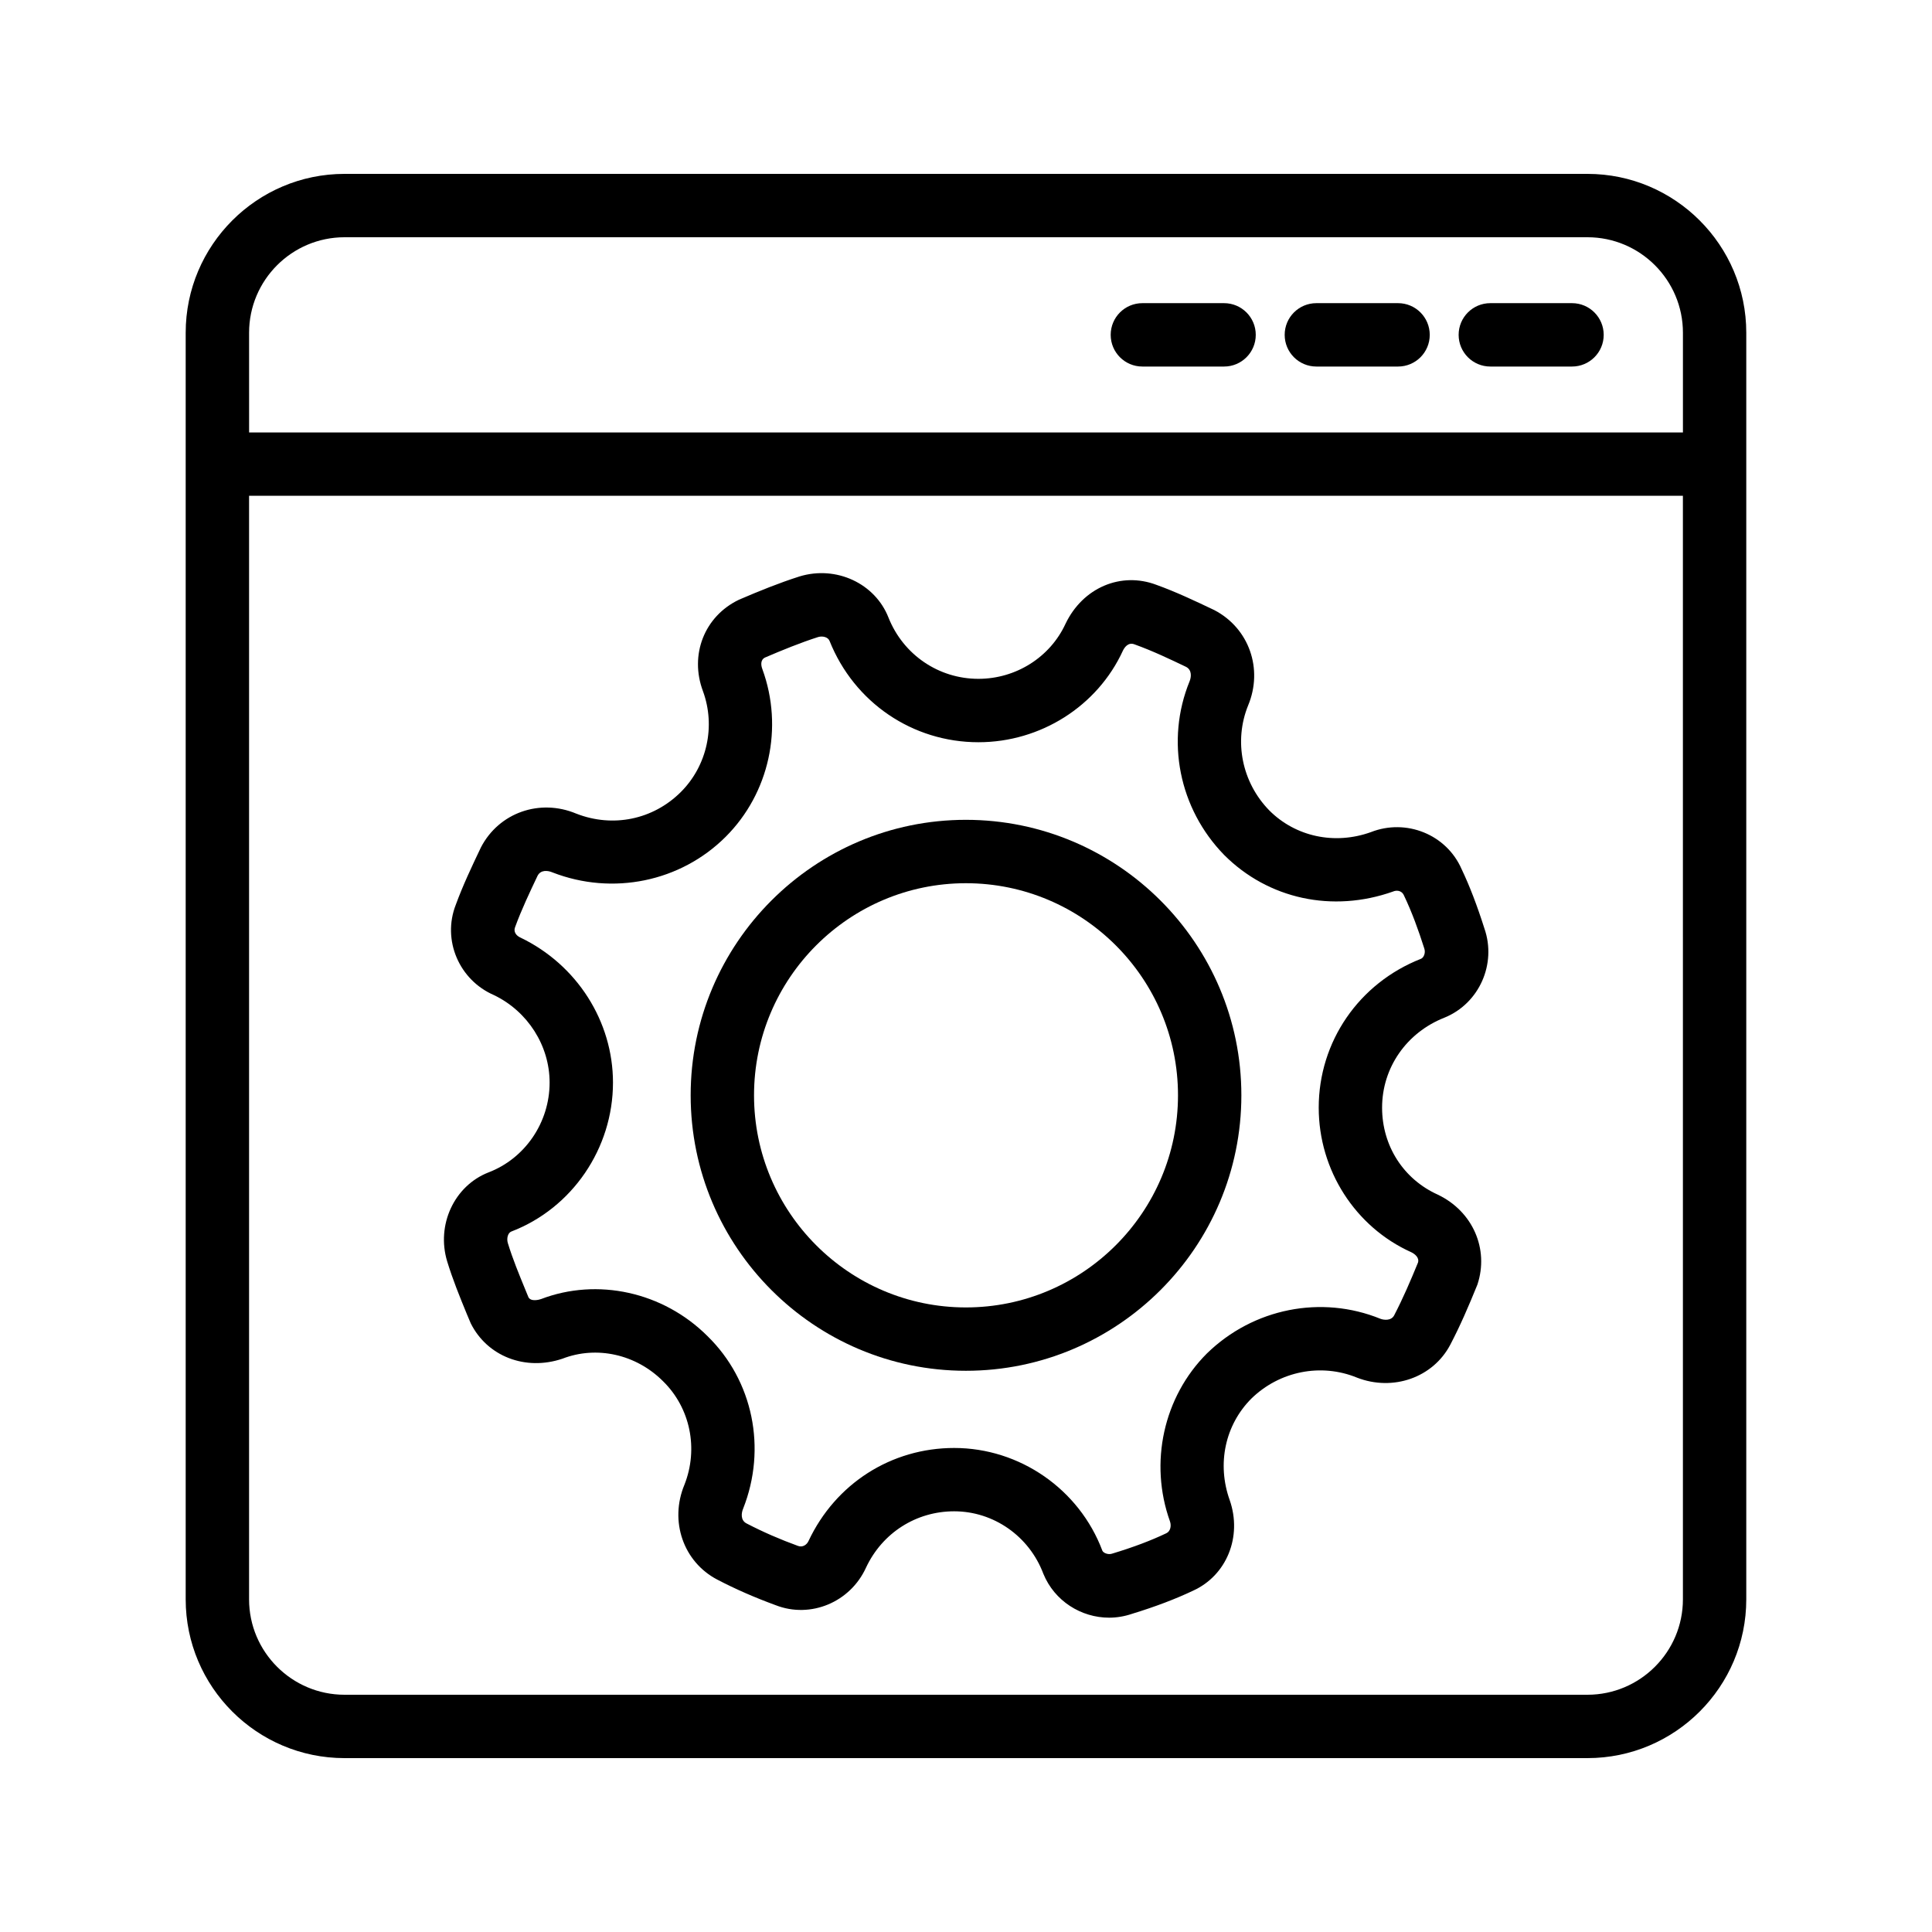
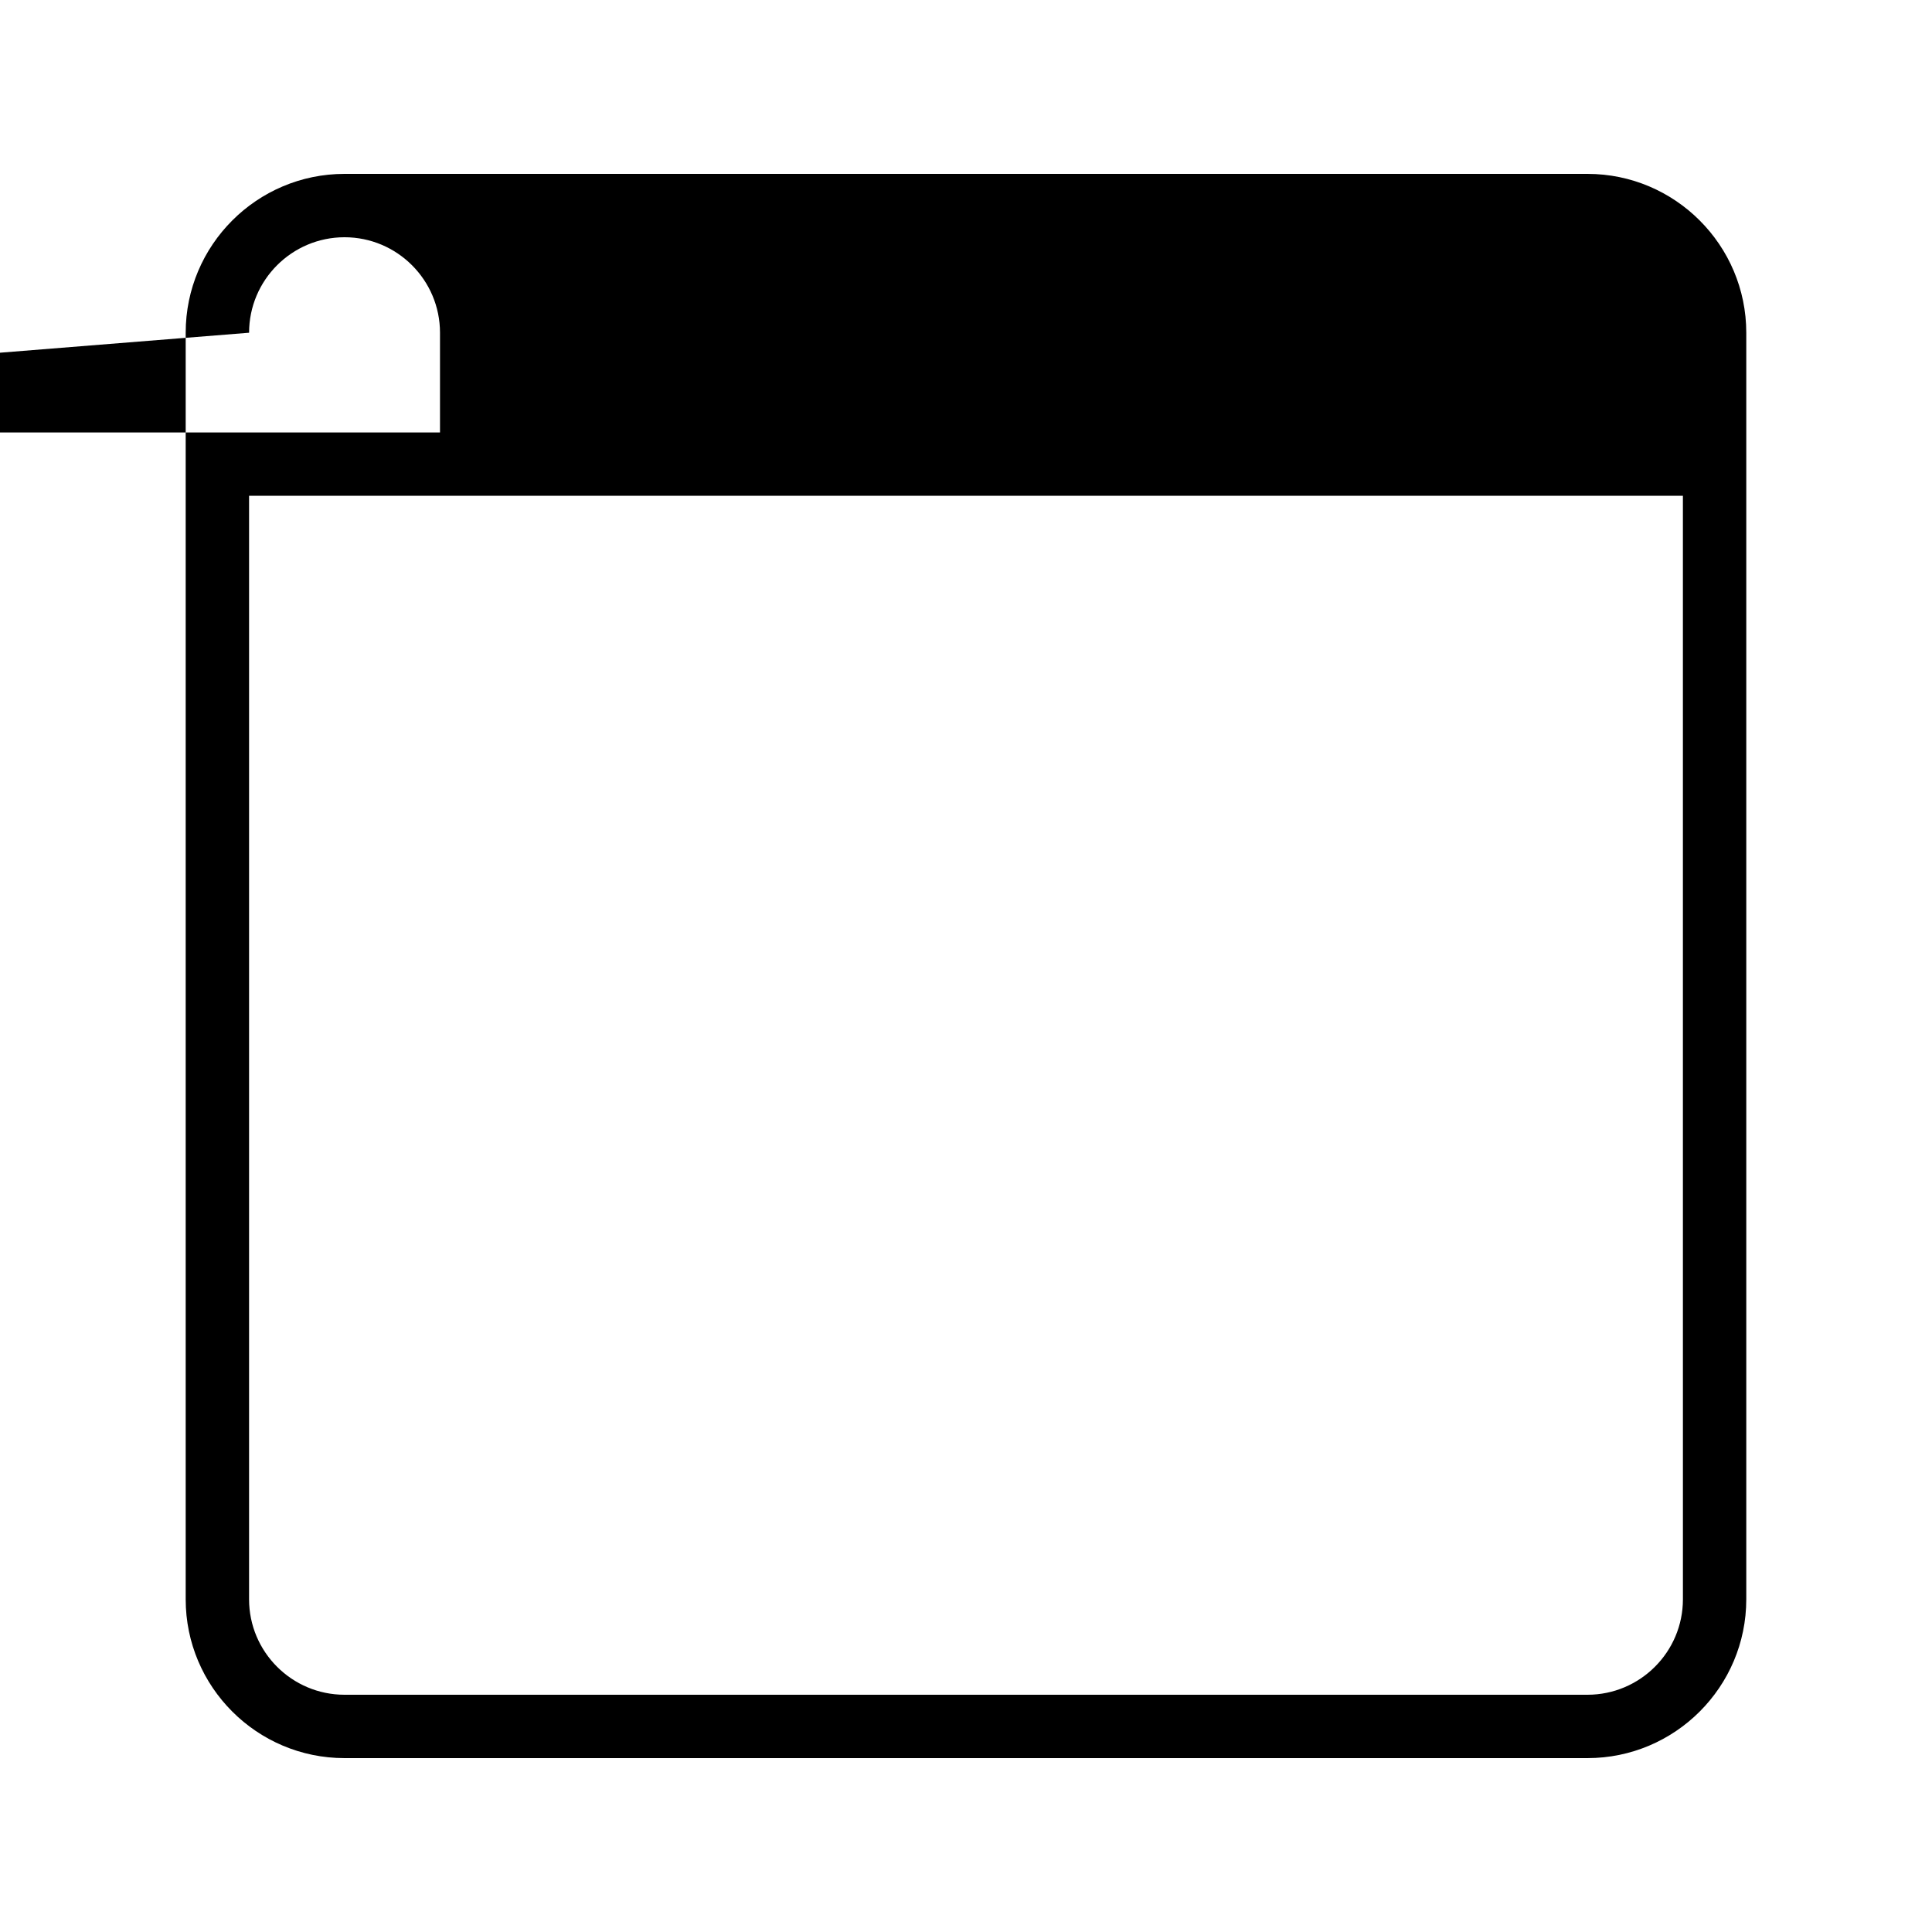
<svg xmlns="http://www.w3.org/2000/svg" fill="#000000" width="800px" height="800px" version="1.1" viewBox="144 144 512 512">
  <g>
-     <path d="m273.43 454.71c-9.055 3.559-13.859 13.906-10.922 23.582 1.477 4.82 3.305 9.316 5.191 13.906l1.059 2.508c4.336 8.691 14.414 12.695 24.289 9.363 9.078-3.508 19.508-1.18 26.648 5.953 7.25 7.086 9.453 17.91 5.684 27.453-4.019 9.645-0.285 20.434 8.684 25.125 4.894 2.559 10.027 4.789 15.488 6.789 9.266 3.625 19.793-0.789 23.961-9.973 4.32-9.199 13.277-14.906 23.355-14.906 10.414 0 19.875 6.559 23.633 16.562 2.961 7.234 10.035 11.629 17.426 11.629 2.035 0 4.094-0.344 6.102-1.031 6.176-1.887 11.504-3.918 16.137-6.117 8.906-4.035 13.094-14.316 9.719-24.008-3.445-9.609-1.215-19.957 5.766-26.93 7.43-7.234 18.402-9.445 27.969-5.527 9.555 3.707 20.156-0.016 24.73-8.742 2.641-5.051 4.812-10.086 7.176-15.906 3.125-9.414-1.207-19.402-10.488-23.844-9.109-4.102-14.77-12.941-14.77-23.059 0-10.547 6.453-19.895 16.562-23.863 9.219-3.773 13.816-14.25 10.555-23.617-1.945-6.133-3.953-11.348-6.035-15.711-4.012-9.219-14.703-13.496-24.051-9.824-9.578 3.445-19.969 1.23-26.93-5.758-7.258-7.43-9.445-18.367-5.602-27.816 4.019-9.645 0.285-20.434-8.945-25.258-5.059-2.41-10.137-4.82-15.336-6.691-9.406-3.574-19.523 0.723-24.109 10.301-4.082 8.871-13.145 14.598-23.09 14.598-10.535 0-19.895-6.379-23.82-16.203-3.543-9.086-13.867-13.891-23.566-10.938l-0.098 0.031c-5.297 1.688-10.602 3.836-15.98 6.148-9.145 4.379-13.145 14.598-9.535 24.223 3.402 9.281 1.105 19.762-5.84 26.715-7.356 7.348-18.039 9.543-27.75 5.738-9.637-4.035-20.461-0.277-25.246 8.953-2.41 5.051-4.805 10.117-6.668 15.219-3.668 9.391 0.926 19.969 10.141 23.938 8.945 4.312 14.727 13.398 14.727 23.172 0.004 10.547-6.492 20.109-16.219 23.816zm8.465-62.258c-1.016-0.441-1.887-1.477-1.402-2.723 1.746-4.773 3.93-9.348 5.977-13.66 0.859-1.641 2.773-1.379 3.945-0.871 15.941 6.199 33.949 2.492 45.902-9.445 11.555-11.547 15.375-28.961 9.719-44.426-0.402-1.051-0.543-2.477 0.715-3.082 4.559-1.953 9.316-3.902 14.078-5.43 1.141-0.328 2.609-0.016 3.019 1.051 6.519 16.301 22 26.832 39.441 26.832 16.48 0 31.539-9.562 38.285-24.254 0.352-0.723 1.336-2.379 3.109-1.672 4.789 1.723 9.348 3.902 13.637 5.953 1.633 0.852 1.371 2.773 0.926 3.836-6.394 15.695-2.82 33.719 9.176 46.02 11.668 11.676 28.699 15.383 44.773 9.676 0.695-0.312 2.199-0.461 2.871 1.051 2.133 4.477 3.828 9.152 5.387 14.055 0.41 1.195-0.18 2.445-0.871 2.723-16.465 6.461-27.109 21.961-27.109 39.457 0 16.562 9.684 31.621 24.492 38.293 0.879 0.41 2.246 1.41 1.812 2.773-1.969 4.805-3.93 9.379-6.312 13.973-0.805 1.523-2.789 1.23-3.617 0.918-15.688-6.379-33.727-2.805-46.012 9.184-11.504 11.496-15.344 28.98-9.789 44.477 0.449 1.277 0.082 2.691-0.961 3.164-4.027 1.918-8.594 3.656-14.277 5.379-1.141 0.426-2.434-0.18-2.672-0.754-6.117-16.285-21.895-27.223-39.27-27.223-16.652 0-31.43 9.414-38.598 24.648-0.441 0.984-1.543 1.77-2.781 1.312-4.691-1.707-9.184-3.641-13.66-5.969-1.633-0.852-1.371-2.773-0.895-3.902 6.332-15.988 2.609-33.965-9.43-45.723-11.766-11.758-29.207-15.531-44.133-9.824-0.449 0.164-2.672 0.77-3.328-0.492l-0.812-1.973c-1.68-4.102-3.344-8.102-4.656-12.398-0.344-1.148-0.031-2.656 0.926-3.035 16.113-6.168 26.945-22.023 26.945-39.477 0-16.184-9.512-31.223-24.551-38.441z" />
-     <path d="m399.97 507.27c40.254 0 73.004-32.75 73.004-73.012 0-40.246-32.75-72.996-73.004-72.996-40.223 0-72.938 32.75-72.938 72.996 0 40.262 32.719 73.012 72.938 73.012zm0-129.21c30.996 0 56.211 25.207 56.211 56.203 0 30.996-25.215 56.219-56.211 56.219-30.957 0-56.145-25.223-56.145-56.219 0-30.996 25.191-56.203 56.145-56.203z" />
-     <path d="m564.69 190.08h-329.39c-23.207 0-42.09 18.895-42.09 42.098v335.66c0 23.207 18.883 42.082 42.09 42.082h329.39c23.207 0 42.09-18.875 42.09-42.082v-335.66c0-23.203-18.883-42.098-42.09-42.098zm-354.68 42.098c0-13.957 11.348-25.305 25.297-25.305h329.39c13.949 0 25.297 11.348 25.297 25.305v26.422h-379.98zm379.98 335.66c0 13.941-11.348 25.289-25.297 25.289h-329.39c-13.949 0-25.297-11.348-25.297-25.289v-292.45h379.98z" />
+     <path d="m564.69 190.08h-329.39c-23.207 0-42.09 18.895-42.09 42.098v335.66c0 23.207 18.883 42.082 42.09 42.082h329.39c23.207 0 42.09-18.875 42.09-42.082v-335.66c0-23.203-18.883-42.098-42.09-42.098zm-354.68 42.098c0-13.957 11.348-25.305 25.297-25.305c13.949 0 25.297 11.348 25.297 25.305v26.422h-379.98zm379.98 335.66c0 13.941-11.348 25.289-25.297 25.289h-329.39c-13.949 0-25.297-11.348-25.297-25.289v-292.45h379.98z" />
    <path d="m468.39 224.34h-21.648c-4.641 0-8.398 3.754-8.398 8.398 0 4.641 3.754 8.398 8.398 8.398h21.648c4.641 0 8.398-3.754 8.398-8.398 0-4.641-3.758-8.398-8.398-8.398z" />
-     <path d="m514.5 224.34h-21.648c-4.641 0-8.398 3.754-8.398 8.398 0 4.641 3.754 8.398 8.398 8.398h21.648c4.641 0 8.398-3.754 8.398-8.398-0.004-4.641-3.758-8.398-8.398-8.398z" />
    <path d="m560.6 224.34h-21.648c-4.641 0-8.398 3.754-8.398 8.398 0 4.641 3.754 8.398 8.398 8.398h21.648c4.641 0 8.398-3.754 8.398-8.398-0.004-4.641-3.758-8.398-8.398-8.398z" />
  </g>
</svg>